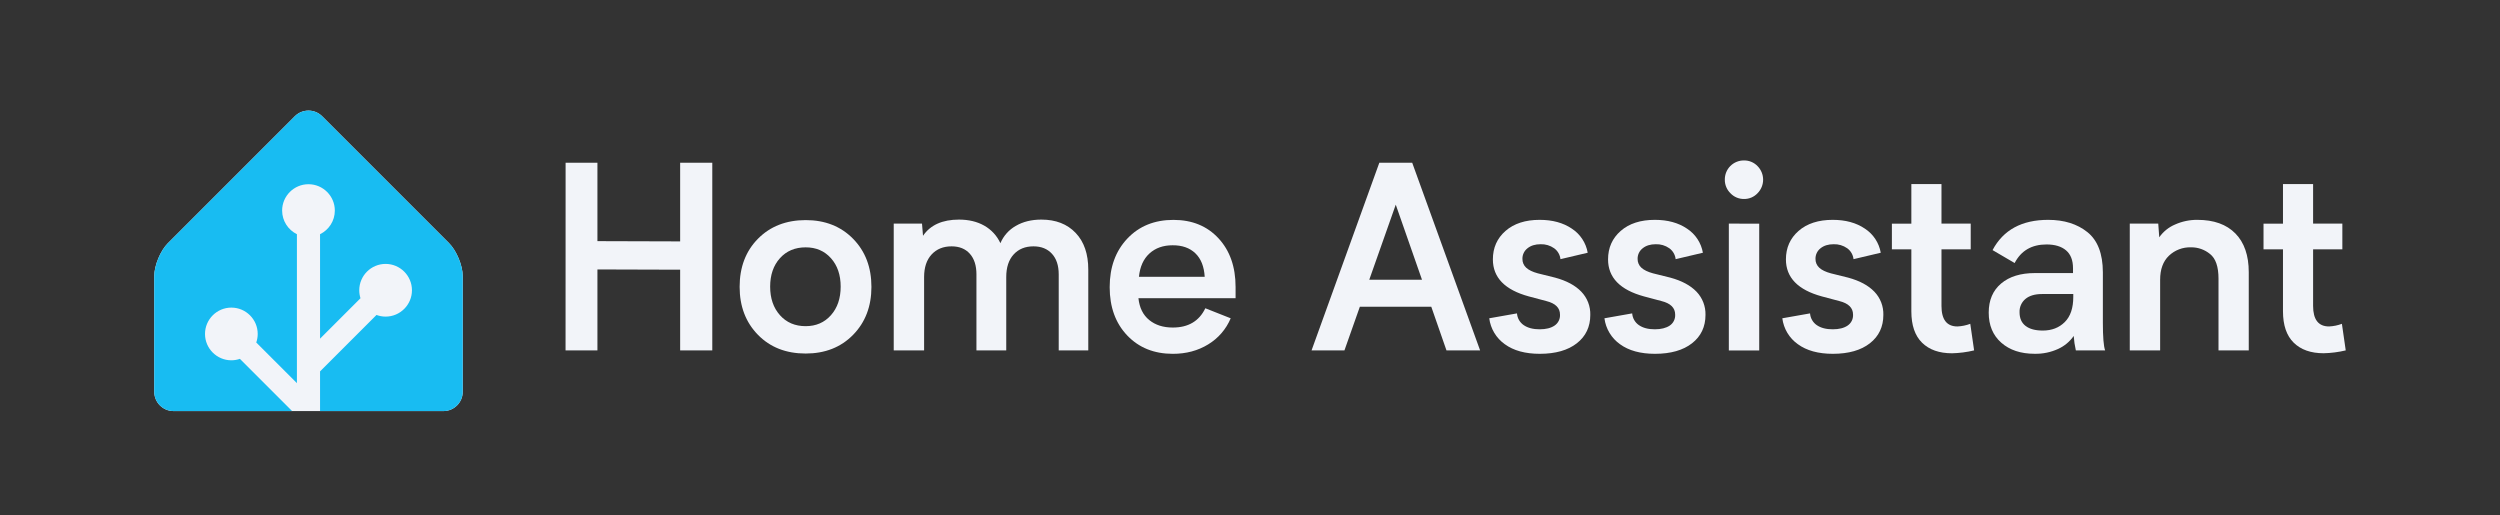
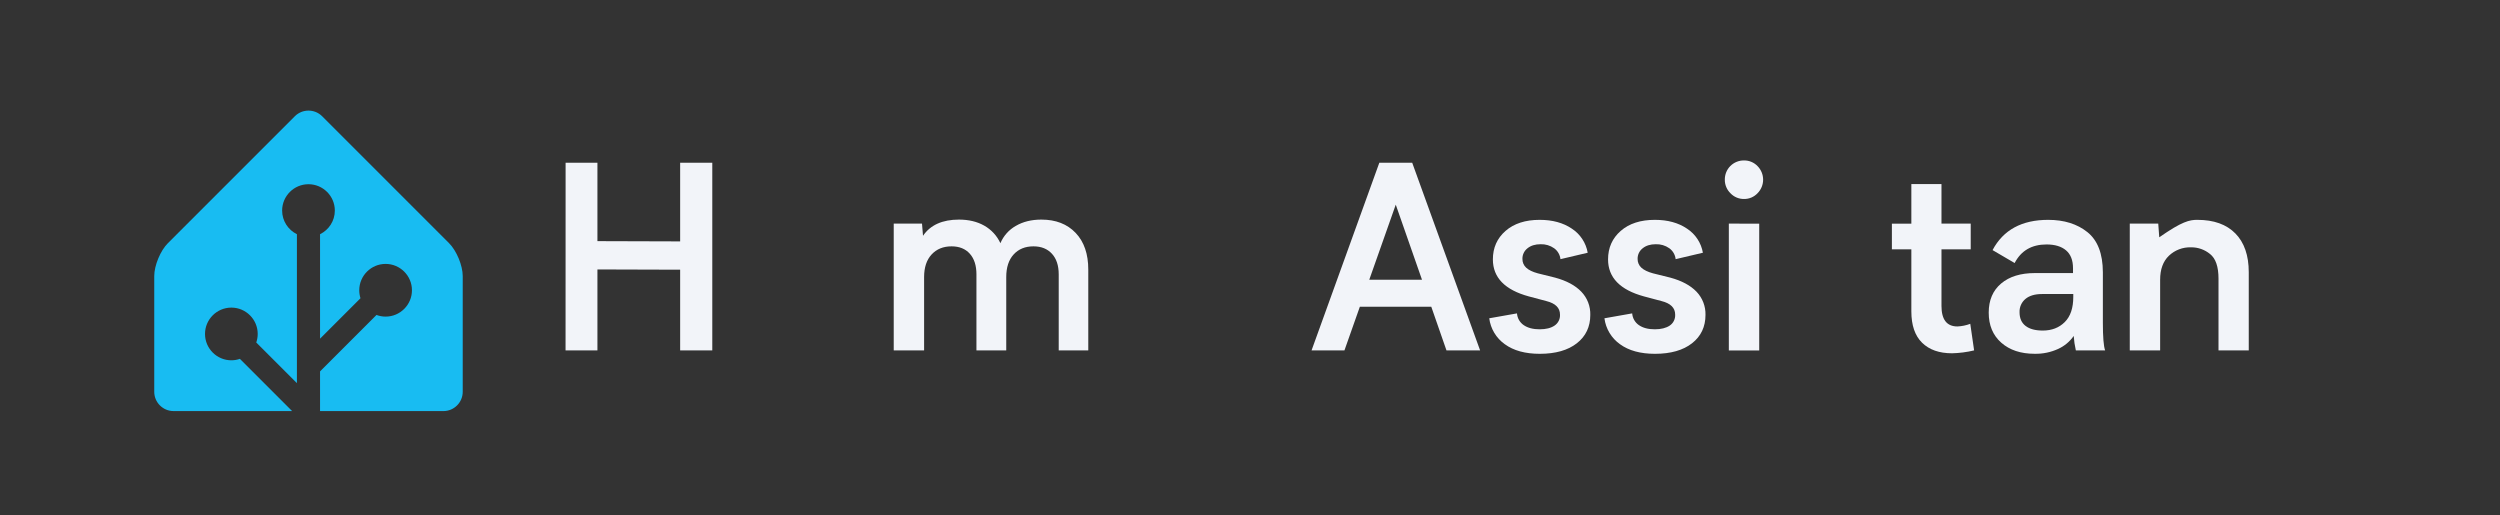
<svg xmlns="http://www.w3.org/2000/svg" width="1945" height="401" viewBox="0 0 1945 401" fill="none">
  <rect x="0" y="0" width="1945" height="401" fill="#333333" stroke="none" />
-   <path d="M360 304.813C360 313.063 353.25 319.813 345 319.813H135C126.75 319.813 120 313.063 120 304.813V214.813C120 206.563 124.77 195.043 130.61 189.203L229.39 90.423C235.22 84.593 244.77 84.593 250.6 90.423L349.39 189.213C355.22 195.043 360 206.573 360 214.823V304.823V304.813Z" fill="#F2F4F9" />
  <path d="M349.39 189.203L250.61 90.423C244.78 84.593 235.23 84.593 229.4 90.423L130.61 189.203C124.78 195.033 120 206.563 120 214.813V304.813C120 313.063 126.75 319.813 135 319.813H227.27L186.64 279.183C184.55 279.903 182.32 280.313 180 280.313C168.7 280.313 159.5 271.113 159.5 259.813C159.5 248.513 168.7 239.313 180 239.313C191.3 239.313 200.5 248.513 200.5 259.813C200.5 262.143 200.09 264.373 199.37 266.463L231 298.093V182.213C224.2 178.873 219.5 171.893 219.5 163.823C219.5 152.523 228.7 143.323 240 143.323C251.3 143.323 260.5 152.523 260.5 163.823C260.5 171.893 255.8 178.873 249 182.213V263.483L280.46 232.023C279.84 230.063 279.5 227.983 279.5 225.823C279.5 214.523 288.7 205.323 300 205.323C311.3 205.323 320.5 214.523 320.5 225.823C320.5 237.123 311.3 246.323 300 246.323C297.5 246.323 295.12 245.853 292.91 245.033L249 288.943V319.823H345C353.25 319.823 360 313.073 360 304.823V214.823C360 206.573 355.23 195.053 349.39 189.213V189.203Z" fill="#18BCF2" />
  <path d="M440.04 126.606H464.8V187.606L529.16 187.806V126.606H554.16V272.606H529.16V209.826L464.8 209.626V272.626H440L440.04 126.606Z" fill="#F2F4F9" />
-   <path d="M626.8 171.236C641.9 171.236 654.203 176.086 663.71 185.786C673.217 195.486 677.97 207.956 677.97 223.196C677.97 238.363 673.217 250.796 663.71 260.496C654.203 270.196 641.9 275.046 626.8 275.046C611.56 275.046 599.19 270.196 589.69 260.496C580.19 250.796 575.437 238.363 575.43 223.196C575.43 207.863 580.183 195.38 589.69 185.746C599.197 176.113 611.567 171.276 626.8 171.236ZM626.8 253.756C634.873 253.756 641.433 250.91 646.48 245.216C651.527 239.523 654.047 232.116 654.04 222.996C654.04 213.89 651.52 206.516 646.48 200.876C641.44 195.236 634.88 192.423 626.8 192.436C618.533 192.436 611.867 195.25 606.8 200.876C601.733 206.503 599.193 213.876 599.18 222.996C599.18 232.116 601.72 239.523 606.8 245.216C611.88 250.91 618.547 253.756 626.8 253.756Z" fill="#F2F4F9" />
  <path d="M846.68 209.826V272.616H823.68V213.426C823.68 206.6 821.923 201.266 818.41 197.426C814.897 193.586 810.11 191.663 804.05 191.656C797.61 191.656 792.467 193.756 788.62 197.956C784.773 202.156 782.853 208.033 782.86 215.586V272.586H759.67V213.426C759.67 206.6 757.96 201.266 754.54 197.426C751.12 193.586 746.383 191.663 740.33 191.656C733.89 191.656 728.717 193.756 724.81 197.956C720.903 202.156 718.95 208.033 718.95 215.586V272.586H695.32V173.976H717.32L718.1 183.446C723.833 175.046 733.167 170.846 746.1 170.846C753.653 170.846 760.197 172.41 765.73 175.536C771.258 178.659 775.662 183.441 778.32 189.206C780.708 183.505 784.932 178.765 790.32 175.736C795.88 172.476 802.503 170.846 810.19 170.846C821.39 170.846 830.277 174.296 836.85 181.196C843.423 188.096 846.7 197.64 846.68 209.826Z" fill="#F2F4F9" />
-   <path d="M961.28 231.986H885.7C886.48 239.406 889.28 245.073 894.1 248.986C898.92 252.9 905.04 254.846 912.46 254.826C924.5 254.826 932.93 249.826 937.75 239.826L957.48 247.636C953.937 256.093 947.799 263.206 939.95 267.946C931.95 272.84 922.787 275.283 912.46 275.276C897.873 275.276 886.04 270.506 876.96 260.966C867.88 251.426 863.337 238.91 863.33 223.416C863.33 207.923 867.907 195.326 877.06 185.626C886.213 175.926 898.173 171.076 912.94 171.076C927.46 171.076 939.147 175.86 948 185.426C956.853 194.993 961.28 207.593 961.28 223.226V231.986ZM886.09 215.376H937.26C936.8 207.376 934.377 201.273 929.99 197.066C925.603 192.86 919.693 190.78 912.26 190.826C904.927 190.826 898.927 192.956 894.26 197.216C889.593 201.476 886.87 207.53 886.09 215.376Z" fill="#F2F4F9" />
  <path d="M1113.53 238.626H1057.97L1045.97 272.626H1020.38L1073.11 126.626H1098.7L1151.53 272.626H1125.36L1113.53 238.626ZM1106.31 217.626L1085.9 159.226L1065.29 217.626H1106.31Z" fill="#F2F4F9" />
  <path d="M1197.86 256.196C1202.74 256.196 1206.6 255.236 1209.43 253.316C1210.82 252.385 1211.94 251.108 1212.69 249.61C1213.43 248.113 1213.78 246.446 1213.68 244.776C1213.68 239.51 1210.13 235.993 1203.04 234.226L1189.46 230.616C1170.79 225.536 1161.46 215.933 1161.46 201.806C1161.46 192.76 1164.75 185.37 1171.32 179.636C1177.89 173.903 1186.75 171.04 1197.88 171.046C1207.84 171.046 1216.17 173.323 1222.88 177.876C1226.12 179.984 1228.89 182.737 1231.01 185.963C1233.14 189.19 1234.57 192.82 1235.23 196.626L1214.04 201.626C1213.86 199.944 1213.33 198.317 1212.48 196.854C1211.63 195.391 1210.48 194.124 1209.11 193.136C1206.04 190.98 1202.36 189.881 1198.61 190.006C1194.38 190.006 1190.96 191.066 1188.36 193.186C1187.11 194.159 1186.1 195.412 1185.42 196.845C1184.74 198.278 1184.41 199.851 1184.45 201.436C1184.42 202.719 1184.67 203.994 1185.17 205.173C1185.68 206.353 1186.43 207.411 1187.38 208.276C1189.34 210.096 1192.37 211.56 1196.46 212.666L1209.84 215.986C1218.76 218.4 1225.56 222.046 1230.25 226.926C1232.56 229.322 1234.36 232.152 1235.57 235.253C1236.77 238.353 1237.34 241.662 1237.25 244.986C1237.25 254.24 1233.77 261.596 1226.8 267.056C1219.83 272.516 1210.23 275.253 1197.99 275.266C1186.66 275.266 1177.57 272.776 1170.74 267.796C1167.44 265.455 1164.65 262.454 1162.57 258.982C1160.48 255.51 1159.14 251.643 1158.63 247.626L1180.21 243.816C1180.34 245.633 1180.88 247.398 1181.78 248.978C1182.69 250.559 1183.94 251.915 1185.44 252.946C1188.6 255.116 1192.72 256.196 1197.86 256.196Z" fill="#F2F4F9" />
  <path d="M1287.46 256.196C1292.35 256.196 1296.2 255.196 1299.04 253.316C1300.43 252.383 1301.55 251.104 1302.29 249.607C1303.03 248.11 1303.37 246.445 1303.28 244.776C1303.28 239.51 1299.73 235.993 1292.64 234.226L1279.07 230.616C1260.4 225.536 1251.07 215.933 1251.07 201.806C1251.07 192.76 1254.36 185.37 1260.93 179.636C1267.5 173.903 1276.36 171.04 1287.49 171.046C1297.45 171.046 1305.78 173.323 1312.49 177.876C1315.73 179.985 1318.5 182.739 1320.62 185.964C1322.75 189.19 1324.19 192.82 1324.85 196.626L1303.65 201.626C1303.47 199.944 1302.94 198.317 1302.09 196.854C1301.24 195.391 1300.09 194.124 1298.72 193.136C1295.65 190.98 1291.97 189.881 1288.22 190.006C1283.99 190.006 1280.57 191.066 1277.97 193.186C1276.72 194.16 1275.71 195.414 1275.03 196.846C1274.36 198.279 1274.02 199.851 1274.06 201.436C1274.03 202.719 1274.28 203.994 1274.79 205.173C1275.29 206.353 1276.04 207.411 1276.99 208.276C1278.99 210.096 1281.99 211.556 1286.08 212.666L1299.46 215.986C1308.37 218.4 1315.17 222.046 1319.87 226.926C1322.17 229.323 1323.98 232.154 1325.18 235.254C1326.38 238.354 1326.96 241.662 1326.87 244.986C1326.87 254.24 1323.39 261.596 1316.42 267.056C1309.45 272.516 1299.85 275.253 1287.61 275.266C1276.28 275.266 1267.19 272.776 1260.36 267.796C1257.06 265.455 1254.27 262.454 1252.19 258.982C1250.1 255.51 1248.76 251.643 1248.25 247.626L1269.84 243.816C1269.97 245.633 1270.5 247.397 1271.41 248.978C1272.31 250.558 1273.56 251.915 1275.06 252.946C1278.2 255.116 1282.32 256.196 1287.46 256.196Z" fill="#F2F4F9" />
  <path d="M1341.91 139.826C1341.88 137.852 1342.24 135.891 1342.97 134.059C1343.71 132.227 1344.81 130.562 1346.2 129.163C1347.6 127.764 1349.26 126.659 1351.09 125.914C1352.92 125.169 1354.88 124.799 1356.85 124.826C1358.81 124.796 1360.75 125.171 1362.56 125.926C1364.36 126.681 1366 127.802 1367.35 129.216C1370.14 132.026 1371.71 135.826 1371.71 139.786C1371.71 143.747 1370.14 147.546 1367.35 150.356C1366 151.786 1364.38 152.921 1362.57 153.687C1360.76 154.453 1358.81 154.834 1356.85 154.806C1354.88 154.832 1352.93 154.45 1351.11 153.684C1349.29 152.918 1347.66 151.785 1346.3 150.356C1344.9 148.988 1343.78 147.35 1343.03 145.54C1342.27 143.731 1341.89 141.787 1341.91 139.826ZM1368.67 174.006V272.636H1345.03V173.976L1368.67 174.006Z" fill="#F2F4F9" />
-   <path d="M1425.85 256.196C1430.73 256.196 1434.59 255.236 1437.42 253.316C1438.81 252.384 1439.93 251.106 1440.68 249.609C1441.42 248.112 1441.76 246.446 1441.67 244.776C1441.67 239.51 1438.12 235.993 1431.02 234.226L1417.45 230.616C1398.78 225.536 1389.45 215.933 1389.45 201.806C1389.45 192.76 1392.74 185.37 1399.31 179.636C1405.88 173.903 1414.74 171.04 1425.88 171.046C1435.84 171.046 1444.17 173.323 1450.88 177.876C1454.11 179.987 1456.88 182.741 1459.01 185.967C1461.13 189.192 1462.57 192.821 1463.23 196.626L1442.04 201.626C1441.86 199.944 1441.33 198.317 1440.48 196.854C1439.63 195.391 1438.48 194.124 1437.11 193.136C1434.04 190.982 1430.36 189.884 1426.61 190.006C1422.38 190.006 1418.96 191.066 1416.35 193.186C1415.1 194.161 1414.1 195.415 1413.42 196.848C1412.74 198.281 1412.41 199.852 1412.45 201.436C1412.42 202.719 1412.67 203.994 1413.17 205.173C1413.68 206.353 1414.43 207.411 1415.38 208.276C1417.33 210.096 1420.36 211.56 1424.46 212.666L1437.84 215.986C1446.76 218.4 1453.56 222.046 1458.25 226.926C1460.56 229.322 1462.36 232.152 1463.57 235.253C1464.77 238.353 1465.34 241.662 1465.25 244.986C1465.25 254.24 1461.77 261.596 1454.8 267.056C1447.83 272.516 1438.23 275.253 1425.99 275.266C1414.66 275.266 1405.58 272.776 1398.75 267.796C1395.44 265.458 1392.66 262.458 1390.57 258.985C1388.49 255.513 1387.15 251.645 1386.64 247.626L1408.22 243.816C1408.35 245.633 1408.88 247.397 1409.79 248.978C1410.69 250.558 1411.94 251.915 1413.44 252.946C1416.58 255.116 1420.7 256.196 1425.85 256.196Z" fill="#F2F4F9" />
  <path d="M1535.86 272.606C1530.23 273.964 1524.46 274.718 1518.67 274.856C1508.71 274.856 1500.95 272.12 1495.38 266.646C1489.81 261.173 1487.03 253.036 1487.03 242.236V193.996H1471.89V173.996H1487.03V143.216H1510.47V173.976H1533.22V193.976H1510.47V237.976C1510.47 248.643 1514.6 253.976 1522.87 253.976C1526.29 253.833 1529.67 253.14 1532.87 251.926L1535.86 272.606Z" fill="#F2F4F9" />
  <path d="M1615.01 272.606C1614.16 268.914 1613.6 265.158 1613.35 261.376C1610.28 265.78 1606.08 269.273 1601.19 271.486C1595.48 274.09 1589.26 275.375 1582.98 275.246C1572.17 275.246 1563.5 272.366 1556.98 266.606C1550.46 260.846 1547.21 253.05 1547.22 243.216C1547.22 233.576 1550.43 226.04 1556.84 220.606C1563.25 215.173 1572.02 212.453 1583.15 212.446H1612.8V208.646C1612.8 202.46 1610.99 197.836 1607.38 194.776C1603.77 191.716 1598.71 190.186 1592.2 190.186C1580.68 190.186 1572.41 195.003 1567.39 204.636L1550.21 194.576C1558.54 178.89 1572.96 171.046 1593.47 171.046C1605.9 171.046 1616.08 174.236 1624.03 180.616C1631.98 186.996 1635.98 197.38 1636.03 211.766V251.026C1636.03 262.153 1636.61 269.346 1637.78 272.606H1615.01ZM1613.01 228.756H1588.69C1583.16 228.756 1578.87 230.026 1575.8 232.566C1574.28 233.837 1573.08 235.441 1572.28 237.254C1571.48 239.066 1571.12 241.039 1571.21 243.016C1571.21 247.636 1572.77 251.153 1575.9 253.566C1579.03 255.976 1583.48 257.176 1589.28 257.176C1596.24 257.176 1601.94 254.98 1606.37 250.586C1610.8 246.193 1613.02 239.666 1613.01 231.006V228.756Z" fill="#F2F4F9" />
-   <path d="M1749.53 211.766V272.606H1726V216.826C1726 207.446 1723.79 201.033 1719.36 197.586C1715.18 194.155 1709.92 192.323 1704.51 192.416C1701.37 192.323 1698.24 192.853 1695.31 193.975C1692.38 195.098 1689.69 196.791 1687.42 198.956C1682.87 203.316 1680.6 209.533 1680.59 217.606V272.606H1656.96V173.976H1679.12L1679.9 184.616C1682.96 180.236 1687.19 176.803 1692.11 174.706C1697.6 172.234 1703.57 170.986 1709.59 171.046C1722.35 171.046 1732.2 174.576 1739.13 181.636C1746.06 188.696 1749.53 198.74 1749.53 211.766Z" fill="#F2F4F9" />
-   <path d="M1824.98 272.606C1819.35 273.952 1813.59 274.696 1807.8 274.826C1797.84 274.826 1790.08 272.09 1784.51 266.616C1778.94 261.143 1776.16 253.006 1776.16 242.206V193.996H1761.02V173.996H1776.16V143.216H1799.59V173.976H1822.35V193.976H1799.59V237.976C1799.59 248.643 1803.73 253.976 1812 253.976C1815.42 253.833 1818.8 253.14 1822 251.926L1824.98 272.606Z" fill="#F2F4F9" />
+   <path d="M1749.53 211.766V272.606H1726V216.826C1726 207.446 1723.79 201.033 1719.36 197.586C1715.18 194.155 1709.92 192.323 1704.51 192.416C1701.37 192.323 1698.24 192.853 1695.31 193.975C1692.38 195.098 1689.69 196.791 1687.42 198.956C1682.87 203.316 1680.6 209.533 1680.59 217.606V272.606H1656.96V173.976H1679.12L1679.9 184.616C1697.6 172.234 1703.57 170.986 1709.59 171.046C1722.35 171.046 1732.2 174.576 1739.13 181.636C1746.06 188.696 1749.53 198.74 1749.53 211.766Z" fill="#F2F4F9" />
</svg>